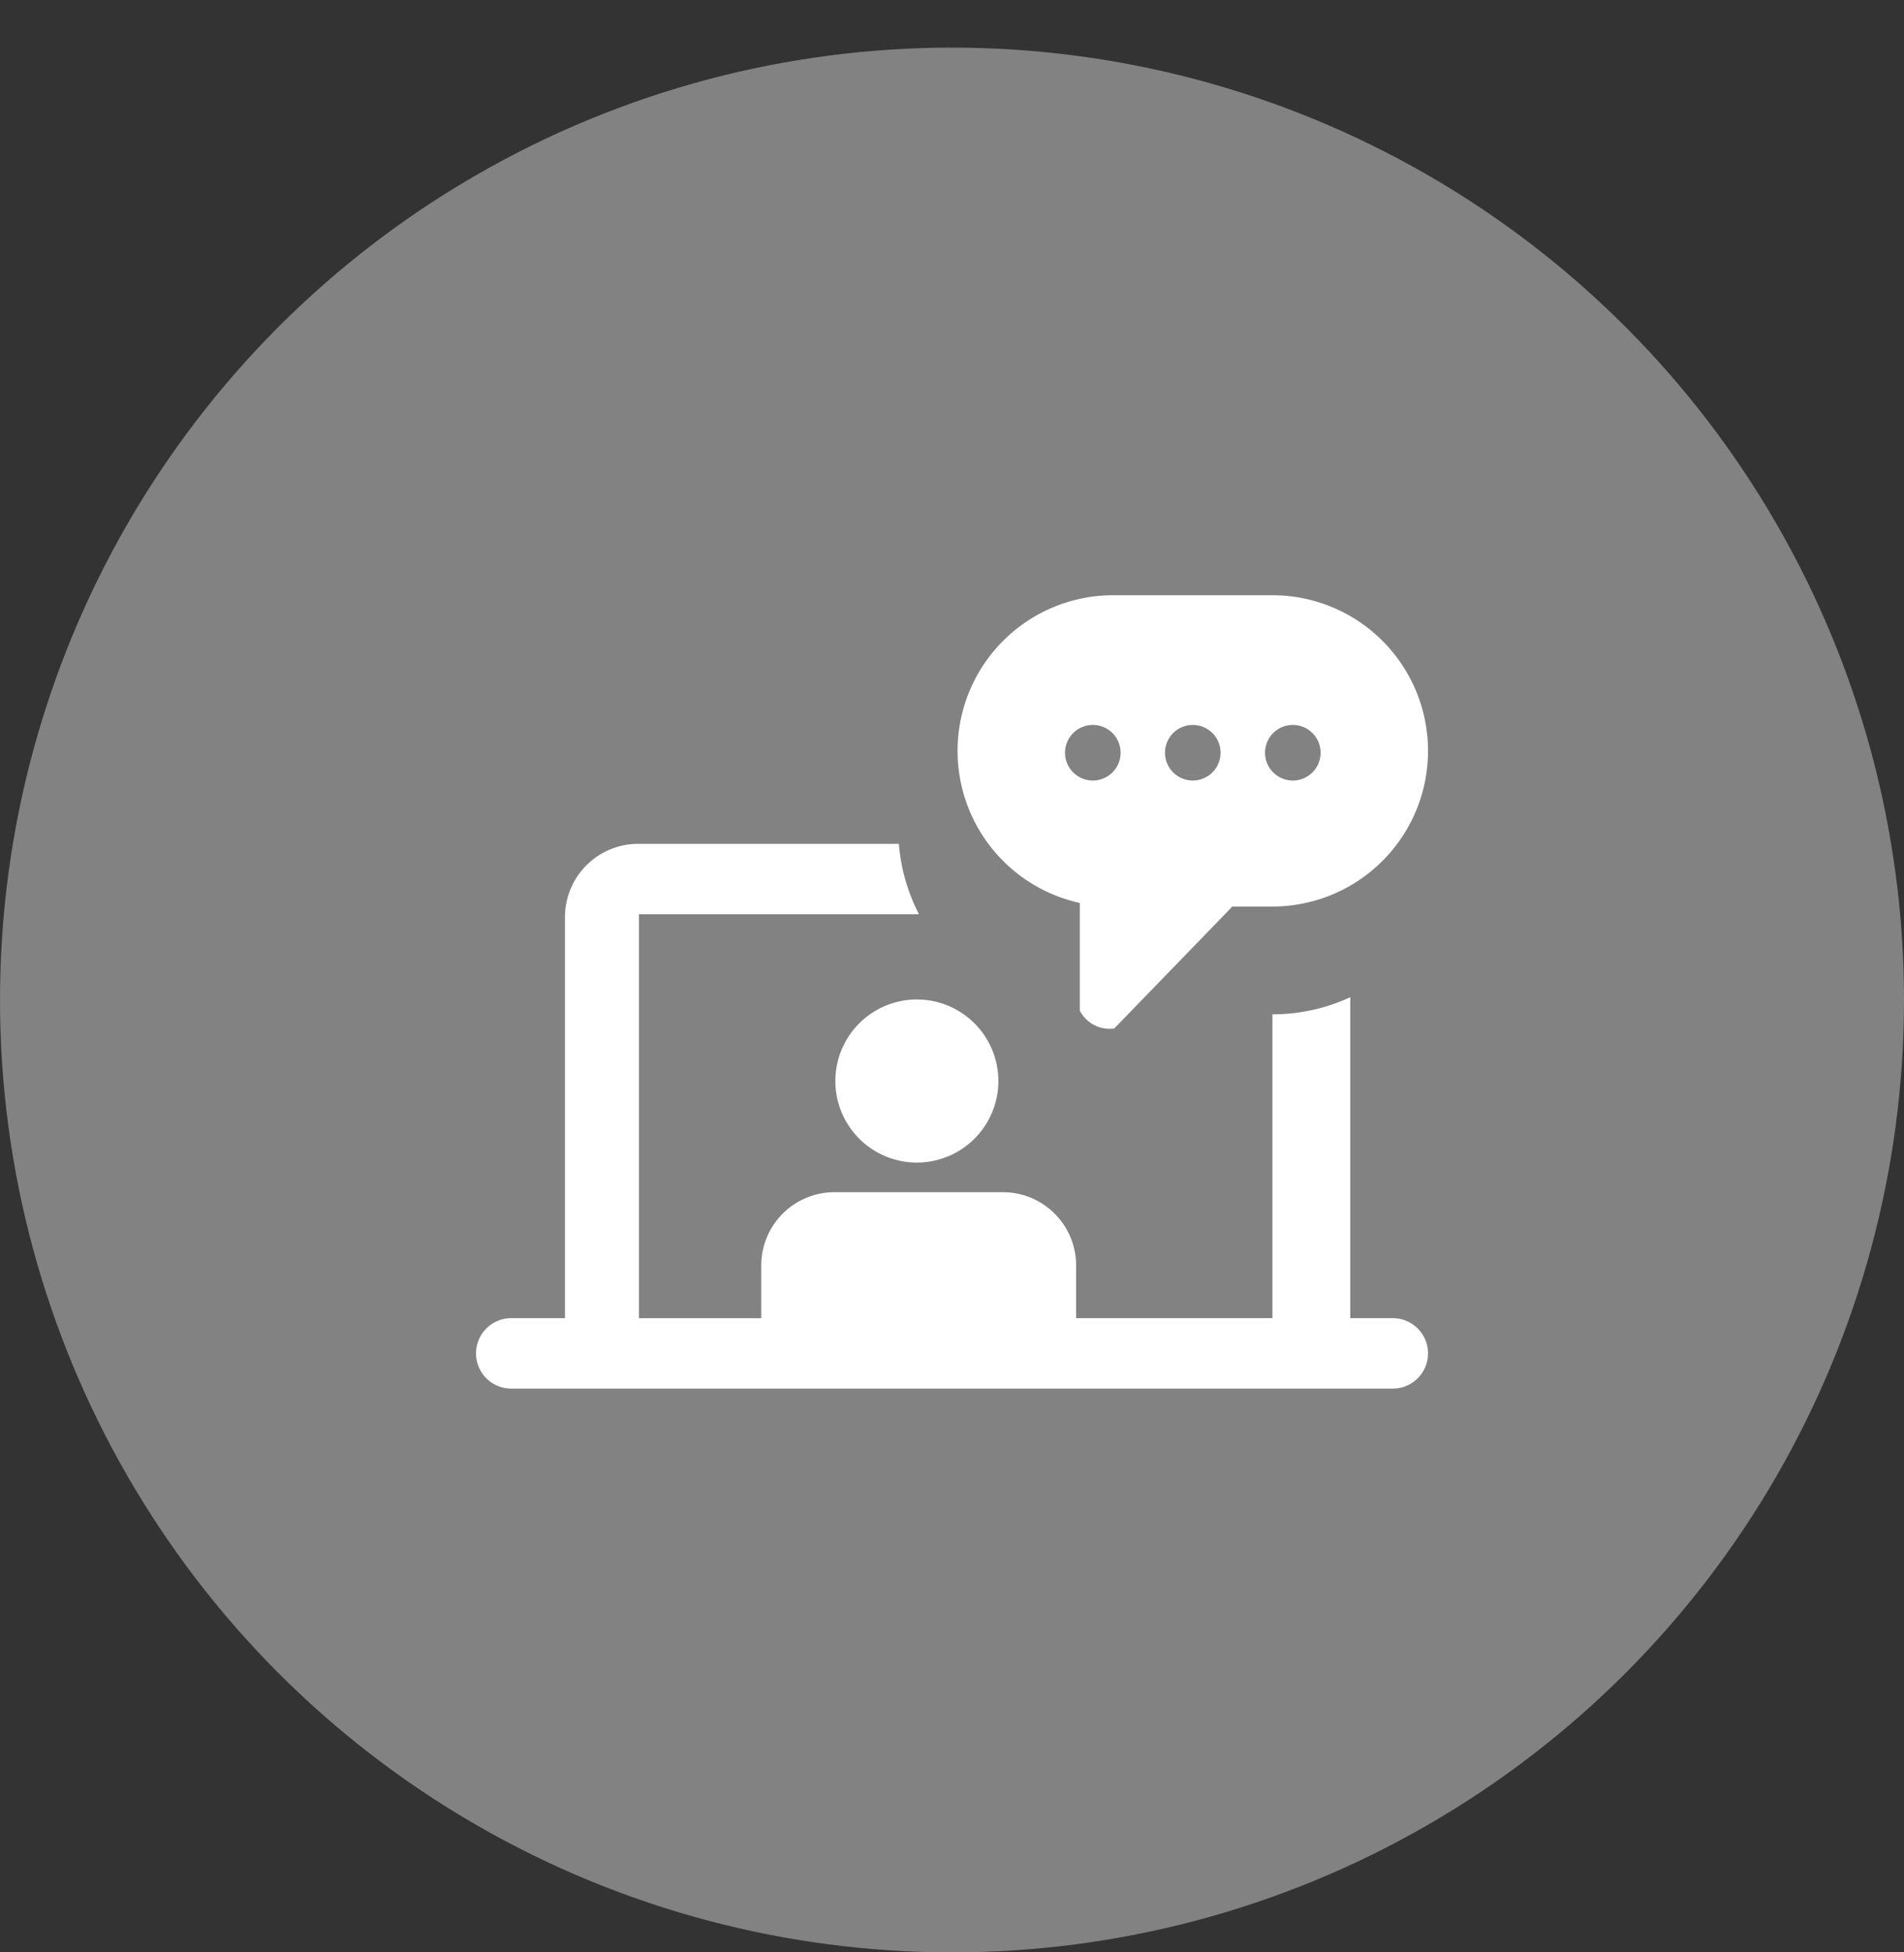
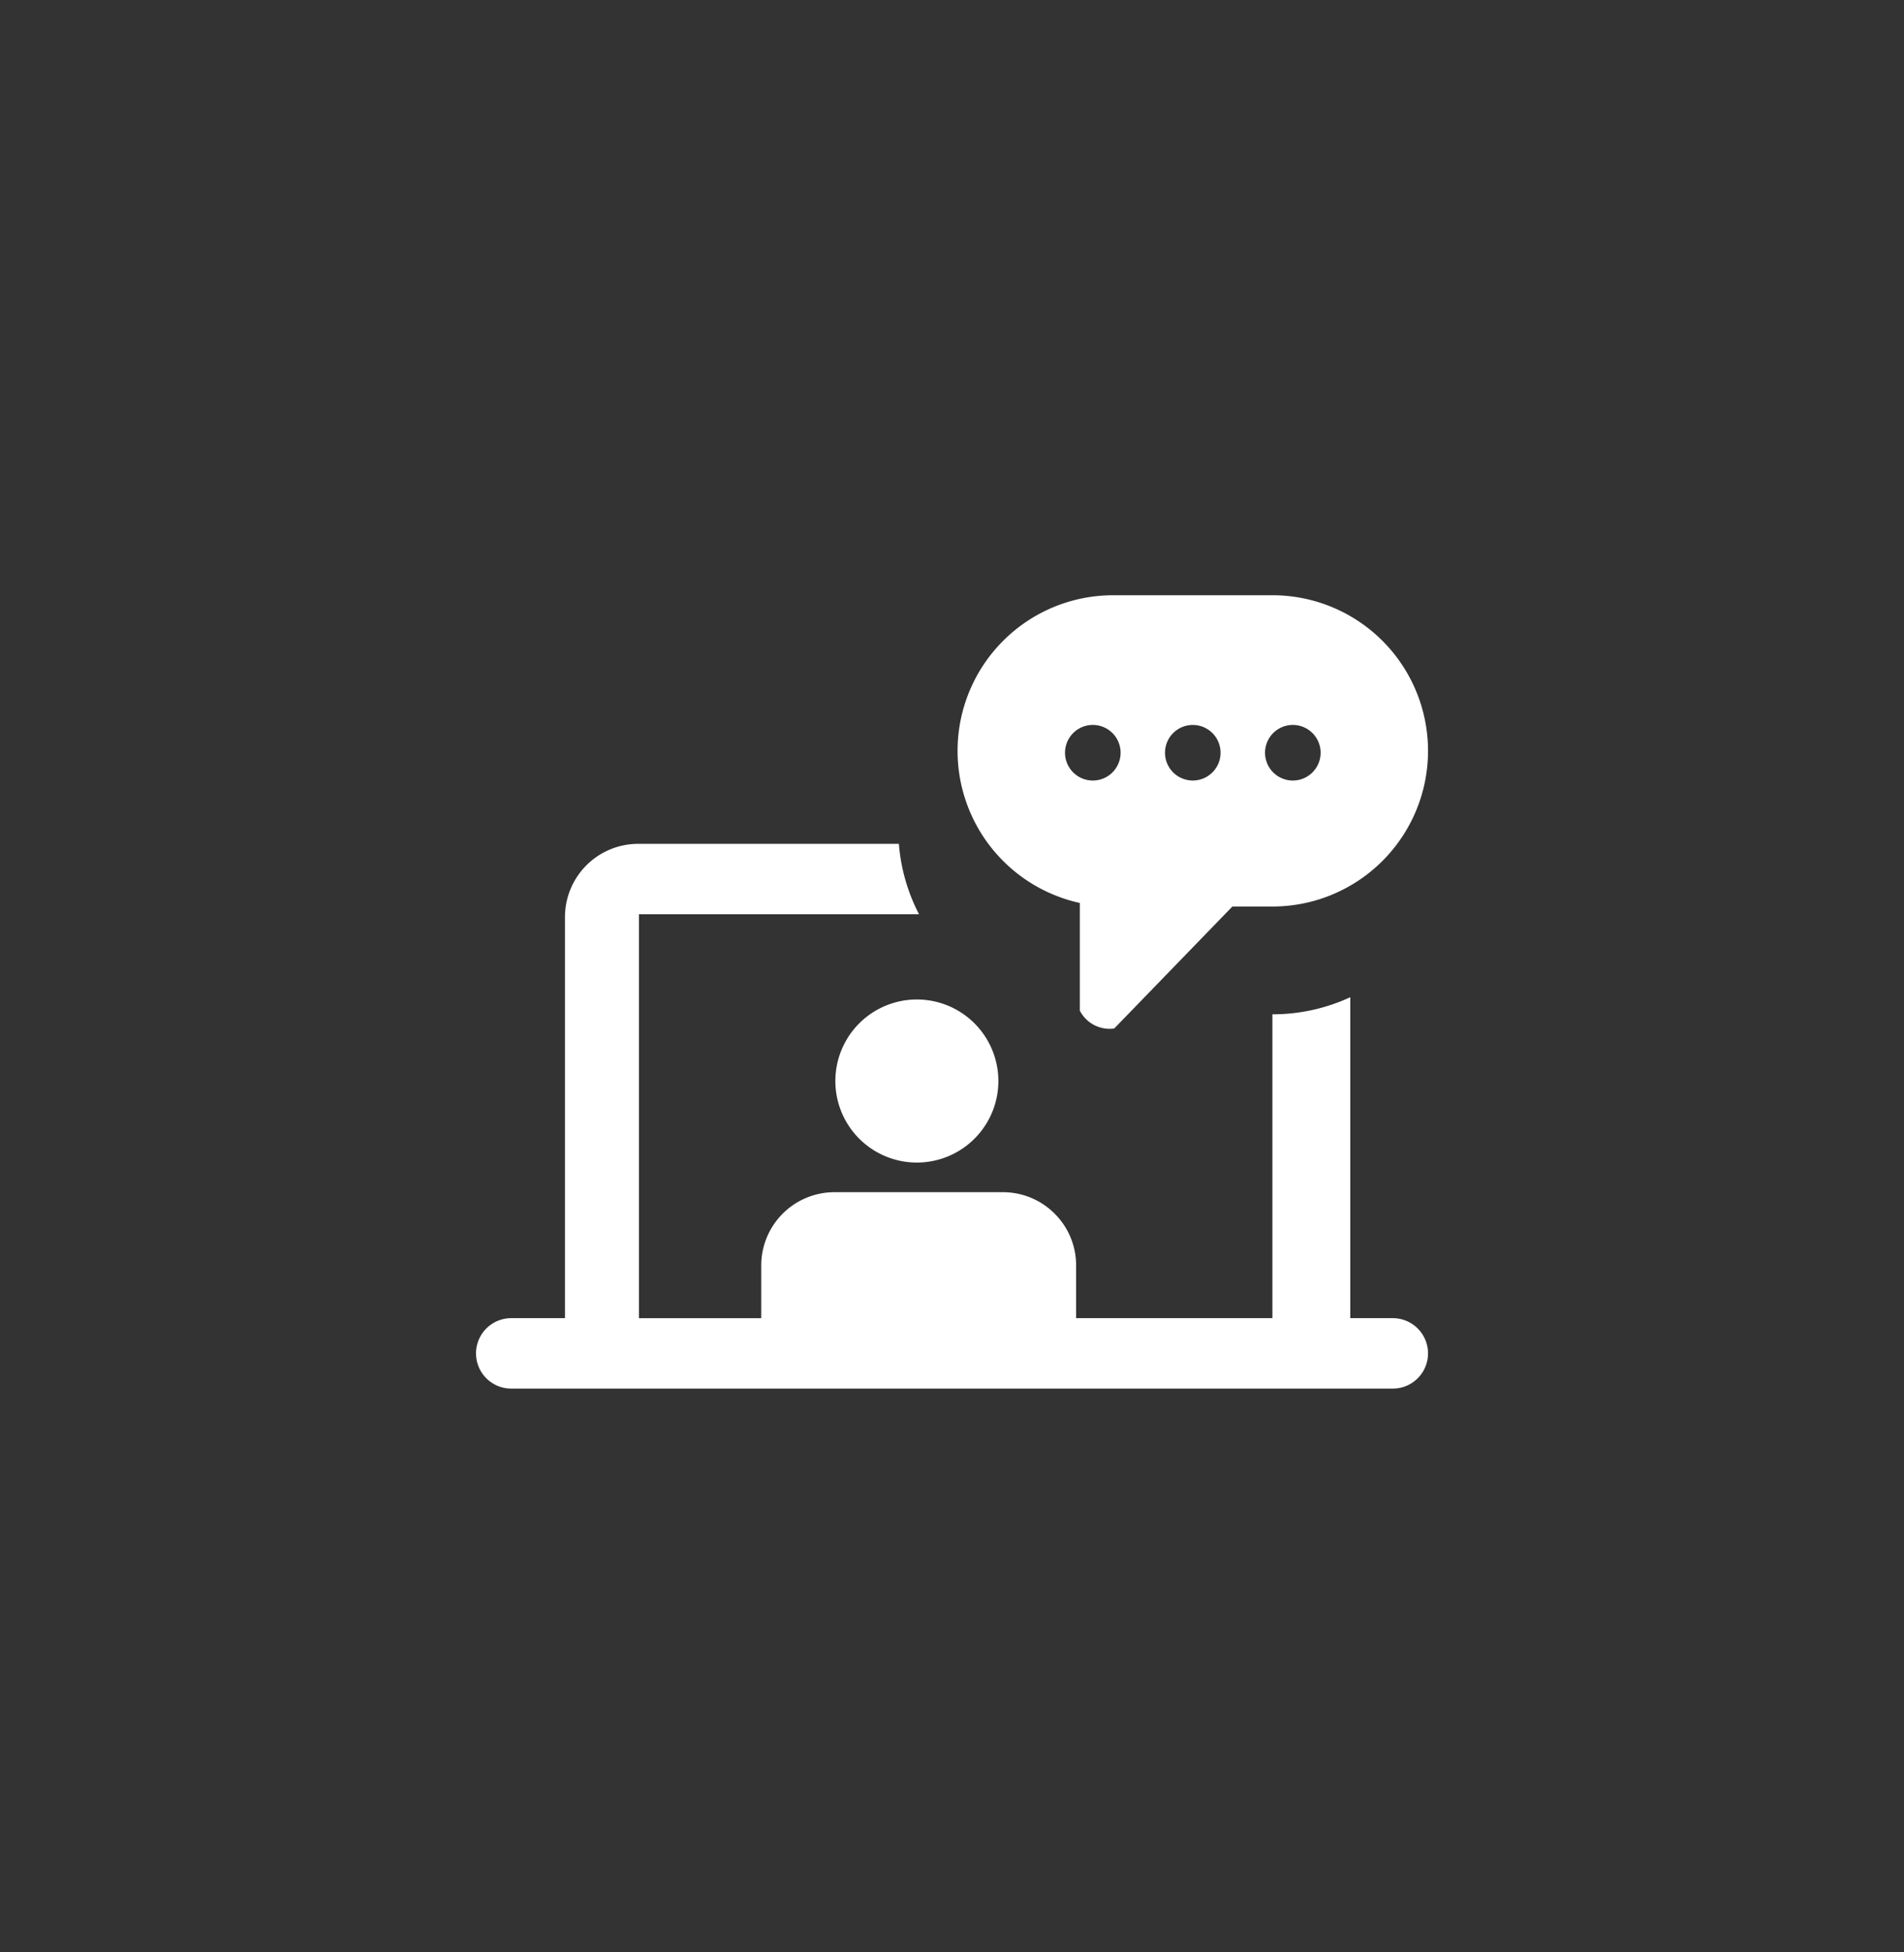
<svg xmlns="http://www.w3.org/2000/svg" width="80" height="82" viewBox="0 0 80 82" fill="none">
  <rect x="0" y="0" width="80" height="82" fill="#333333" stroke="none" />
-   <circle cx="40" cy="42" r="40" fill="#828282" />
  <path fill-rule="evenodd" clip-rule="evenodd" d="M40.234 31.537A6.537 6.537 0 0 1 46.771 25h6.693a6.537 6.537 0 1 1 0 13.074H51.78l-4.964 5.123a1.407 1.407 0 0 1-1.446-.753v-4.52a6.54 6.54 0 0 1-5.136-6.387zm6.85.078a1.167 1.167 0 1 1-2.335 0 1.167 1.167 0 0 1 2.335 0zm3.033 1.167a1.167 1.167 0 1 0 0-2.334 1.167 1.167 0 0 0 0 2.334zm5.371-1.167a1.167 1.167 0 1 1-2.335 0 1.167 1.167 0 0 1 2.335 0zm-17.72 3.826H26.816a3.078 3.078 0 0 0-3.078 3.078v16.844H21.48a1.479 1.479 0 0 0 0 2.958h37.042a1.479 1.479 0 0 0 0-2.958h-1.788v-13.48a7.754 7.754 0 0 1-3.27.718h-.002v12.762h-8.247V53.15c0-1.7-1.378-3.078-3.078-3.078h-7.074a3.078 3.078 0 0 0-3.078 3.078v2.214h-5.137V38.398h11.766a7.734 7.734 0 0 1-.846-2.957zm4.18 9.962a3.424 3.424 0 1 1-6.849 0 3.424 3.424 0 0 1 6.849 0z" fill="#fff" />
</svg>